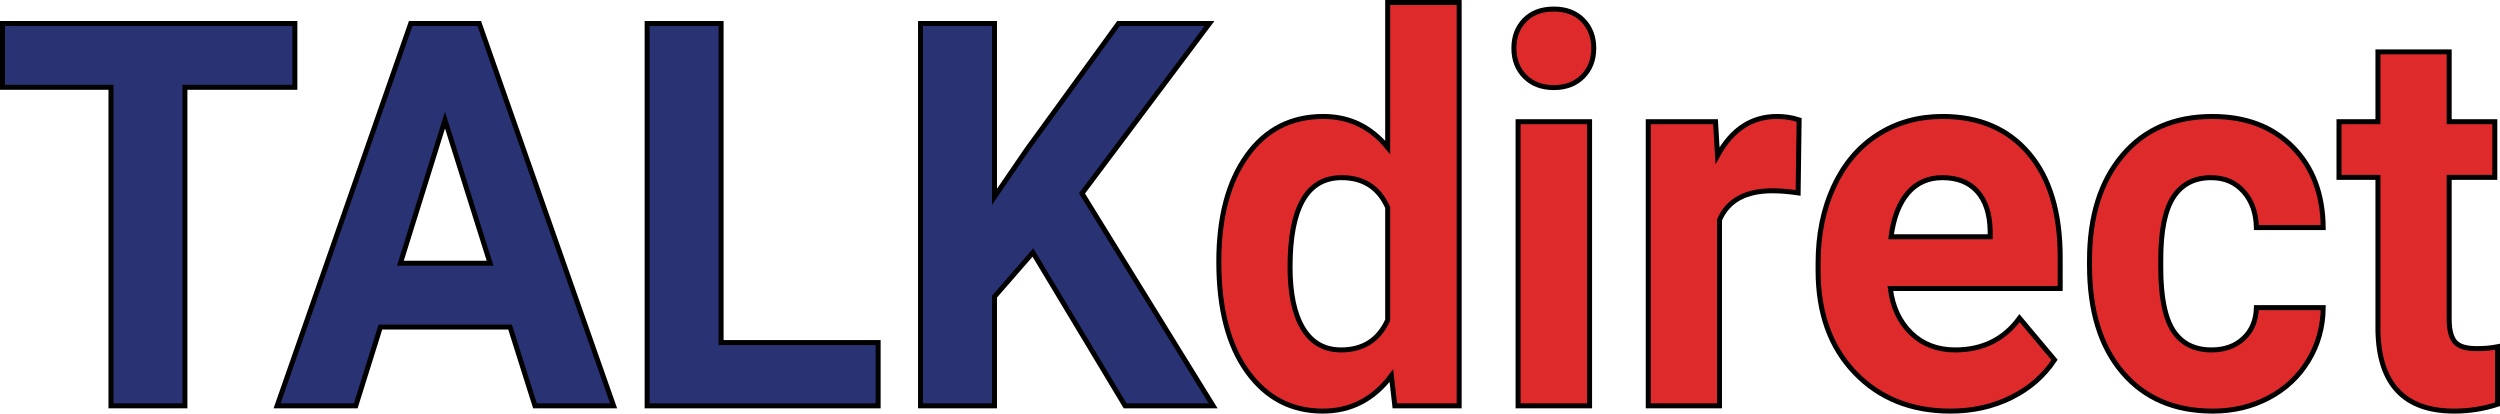
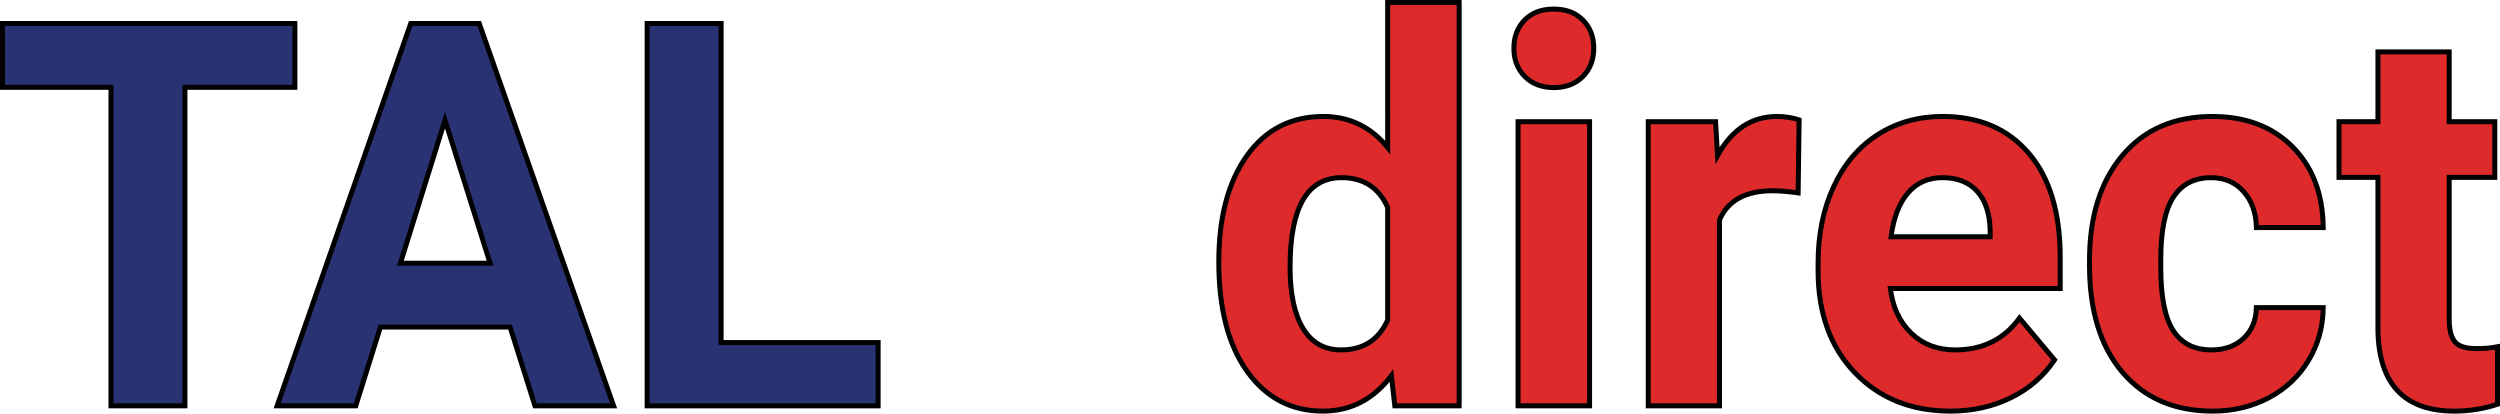
<svg xmlns="http://www.w3.org/2000/svg" version="1.1" id="Layer_1" x="0px" y="0px" width="501px" height="82.886px" viewBox="0 0 501 82.886" enable-background="new 0 0 501 82.886" xml:space="preserve">
  <g>
    <path fill="#293374" stroke="#000000" stroke-miterlimit="10" d="M59.091,17.498H37.057v63.835h-14.82V17.498H0.5V4.71h58.591   V17.498z" />
    <path fill="#293374" stroke="#000000" stroke-miterlimit="10" d="M102.219,65.545H76.233l-4.94,15.788h-15.76L82.31,4.71h13.734   l26.924,76.623h-15.76L102.219,65.545z M80.235,52.757h17.982l-9.041-28.681L80.235,52.757z" />
    <path fill="#293374" stroke="#000000" stroke-miterlimit="10" d="M144.508,68.65h31.468v12.683h-46.29V4.71h14.821V68.65z" />
-     <path fill="#293374" stroke="#000000" stroke-miterlimit="10" d="M207.001,50.6l-7.707,8.841v21.892h-14.821V4.71h14.821v34.733   l6.521-9.525L224.144,4.71h18.229l-25.541,34.049l26.282,42.574h-17.637L207.001,50.6z" />
    <path fill="#DF2A2C" stroke="#000000" stroke-miterlimit="10" d="M244.25,52.441c0-8.875,1.869-15.945,5.607-21.208   c3.737-5.263,8.851-7.894,15.339-7.894c5.204,0,9.502,2.071,12.895,6.21V0.5h14.326v80.833h-12.894l-0.691-6.052   c-3.558,4.736-8.135,7.104-13.734,7.104c-6.291,0-11.338-2.639-15.142-7.92C246.153,69.186,244.25,61.844,244.25,52.441z    M258.528,53.524c0,5.357,0.872,9.462,2.618,12.318c1.745,2.854,4.281,4.282,7.608,4.282c4.413,0,7.524-1.991,9.337-5.974V41.575   c-1.779-3.982-4.858-5.974-9.238-5.974C261.969,35.602,258.528,41.576,258.528,53.524z" />
    <path fill="#DF2A2C" stroke="#000000" stroke-miterlimit="10" d="M303.384,9.657c0-2.28,0.717-4.157,2.149-5.631   s3.384-2.21,5.854-2.21c2.437,0,4.381,0.737,5.829,2.21c1.449,1.474,2.175,3.351,2.175,5.631c0,2.316-0.733,4.21-2.199,5.684   c-1.466,1.474-3.4,2.21-5.805,2.21c-2.403,0-4.34-0.737-5.805-2.21C304.118,13.867,303.384,11.973,303.384,9.657z M318.551,81.333   h-14.327V24.392h14.327V81.333z" />
    <path fill="#DF2A2C" stroke="#000000" stroke-miterlimit="10" d="M360.345,38.654c-1.943-0.281-3.655-0.421-5.137-0.421   c-5.402,0-8.942,1.947-10.622,5.842v37.259h-14.277V24.392h13.487l0.395,6.789c2.865-5.228,6.834-7.841,11.906-7.841   c1.581,0,3.063,0.229,4.446,0.685L360.345,38.654z" />
    <path fill="#DF2A2C" stroke="#000000" stroke-miterlimit="10" d="M390.875,82.386c-7.838,0-14.22-2.561-19.143-7.684   c-4.924-5.122-7.387-11.946-7.387-20.471v-1.474c0-5.718,1.038-10.832,3.113-15.34c2.074-4.507,5.015-7.98,8.818-10.42   c3.804-2.438,8.142-3.658,13.017-3.658c7.312,0,13.067,2.456,17.267,7.368c4.2,4.913,6.3,11.876,6.3,20.893v6.21h-34.039   c0.46,3.719,1.853,6.702,4.174,8.946c2.322,2.245,5.263,3.368,8.818,3.368c5.501,0,9.799-2.123,12.895-6.368l7.016,8.367   c-2.143,3.229-5.04,5.745-8.695,7.552C399.373,81.482,395.322,82.386,390.875,82.386z M389.246,35.602   c-2.833,0-5.129,1.021-6.893,3.066c-1.761,2.044-2.889,4.969-3.384,8.774h19.861v-1.217c-0.066-3.382-0.923-5.999-2.57-7.849   C394.614,36.527,392.275,35.602,389.246,35.602z" />
    <path fill="#DF2A2C" stroke="#000000" stroke-miterlimit="10" d="M443.192,70.124c2.635,0,4.775-0.771,6.423-2.315   c1.646-1.544,2.503-3.596,2.569-6.157h13.388c-0.033,3.86-1.022,7.394-2.964,10.604c-1.944,3.21-4.604,5.702-7.979,7.473   c-3.377,1.771-7.106,2.658-11.189,2.658c-7.642,0-13.669-2.586-18.083-7.762c-4.413-5.175-6.618-12.322-6.618-21.445v-1   c0-8.771,2.189-15.77,6.569-20.998c4.381-5.228,10.392-7.841,18.033-7.841c6.686,0,12.044,2.026,16.079,6.079   c4.034,4.052,6.085,9.446,6.151,16.182h-13.388c-0.066-2.962-0.923-5.37-2.569-7.221c-1.647-1.851-3.821-2.777-6.521-2.777   c-3.328,0-5.838,1.292-7.534,3.874s-2.544,6.773-2.544,12.57v1.581c0,5.869,0.839,10.085,2.52,12.649   C437.214,68.842,439.766,70.124,443.192,70.124z" />
    <path fill="#DF2A2C" stroke="#000000" stroke-miterlimit="10" d="M490.817,10.394v13.999h9.14v11.157h-9.14v28.418   c0,2.105,0.379,3.613,1.137,4.526c0.758,0.913,2.207,1.368,4.347,1.368c1.581,0,2.98-0.123,4.199-0.369v11.525   c-2.799,0.912-5.682,1.368-8.645,1.368c-10.013,0-15.117-5.385-15.315-16.156V35.549h-7.805V24.392h7.805V10.394H490.817z" />
  </g>
</svg>